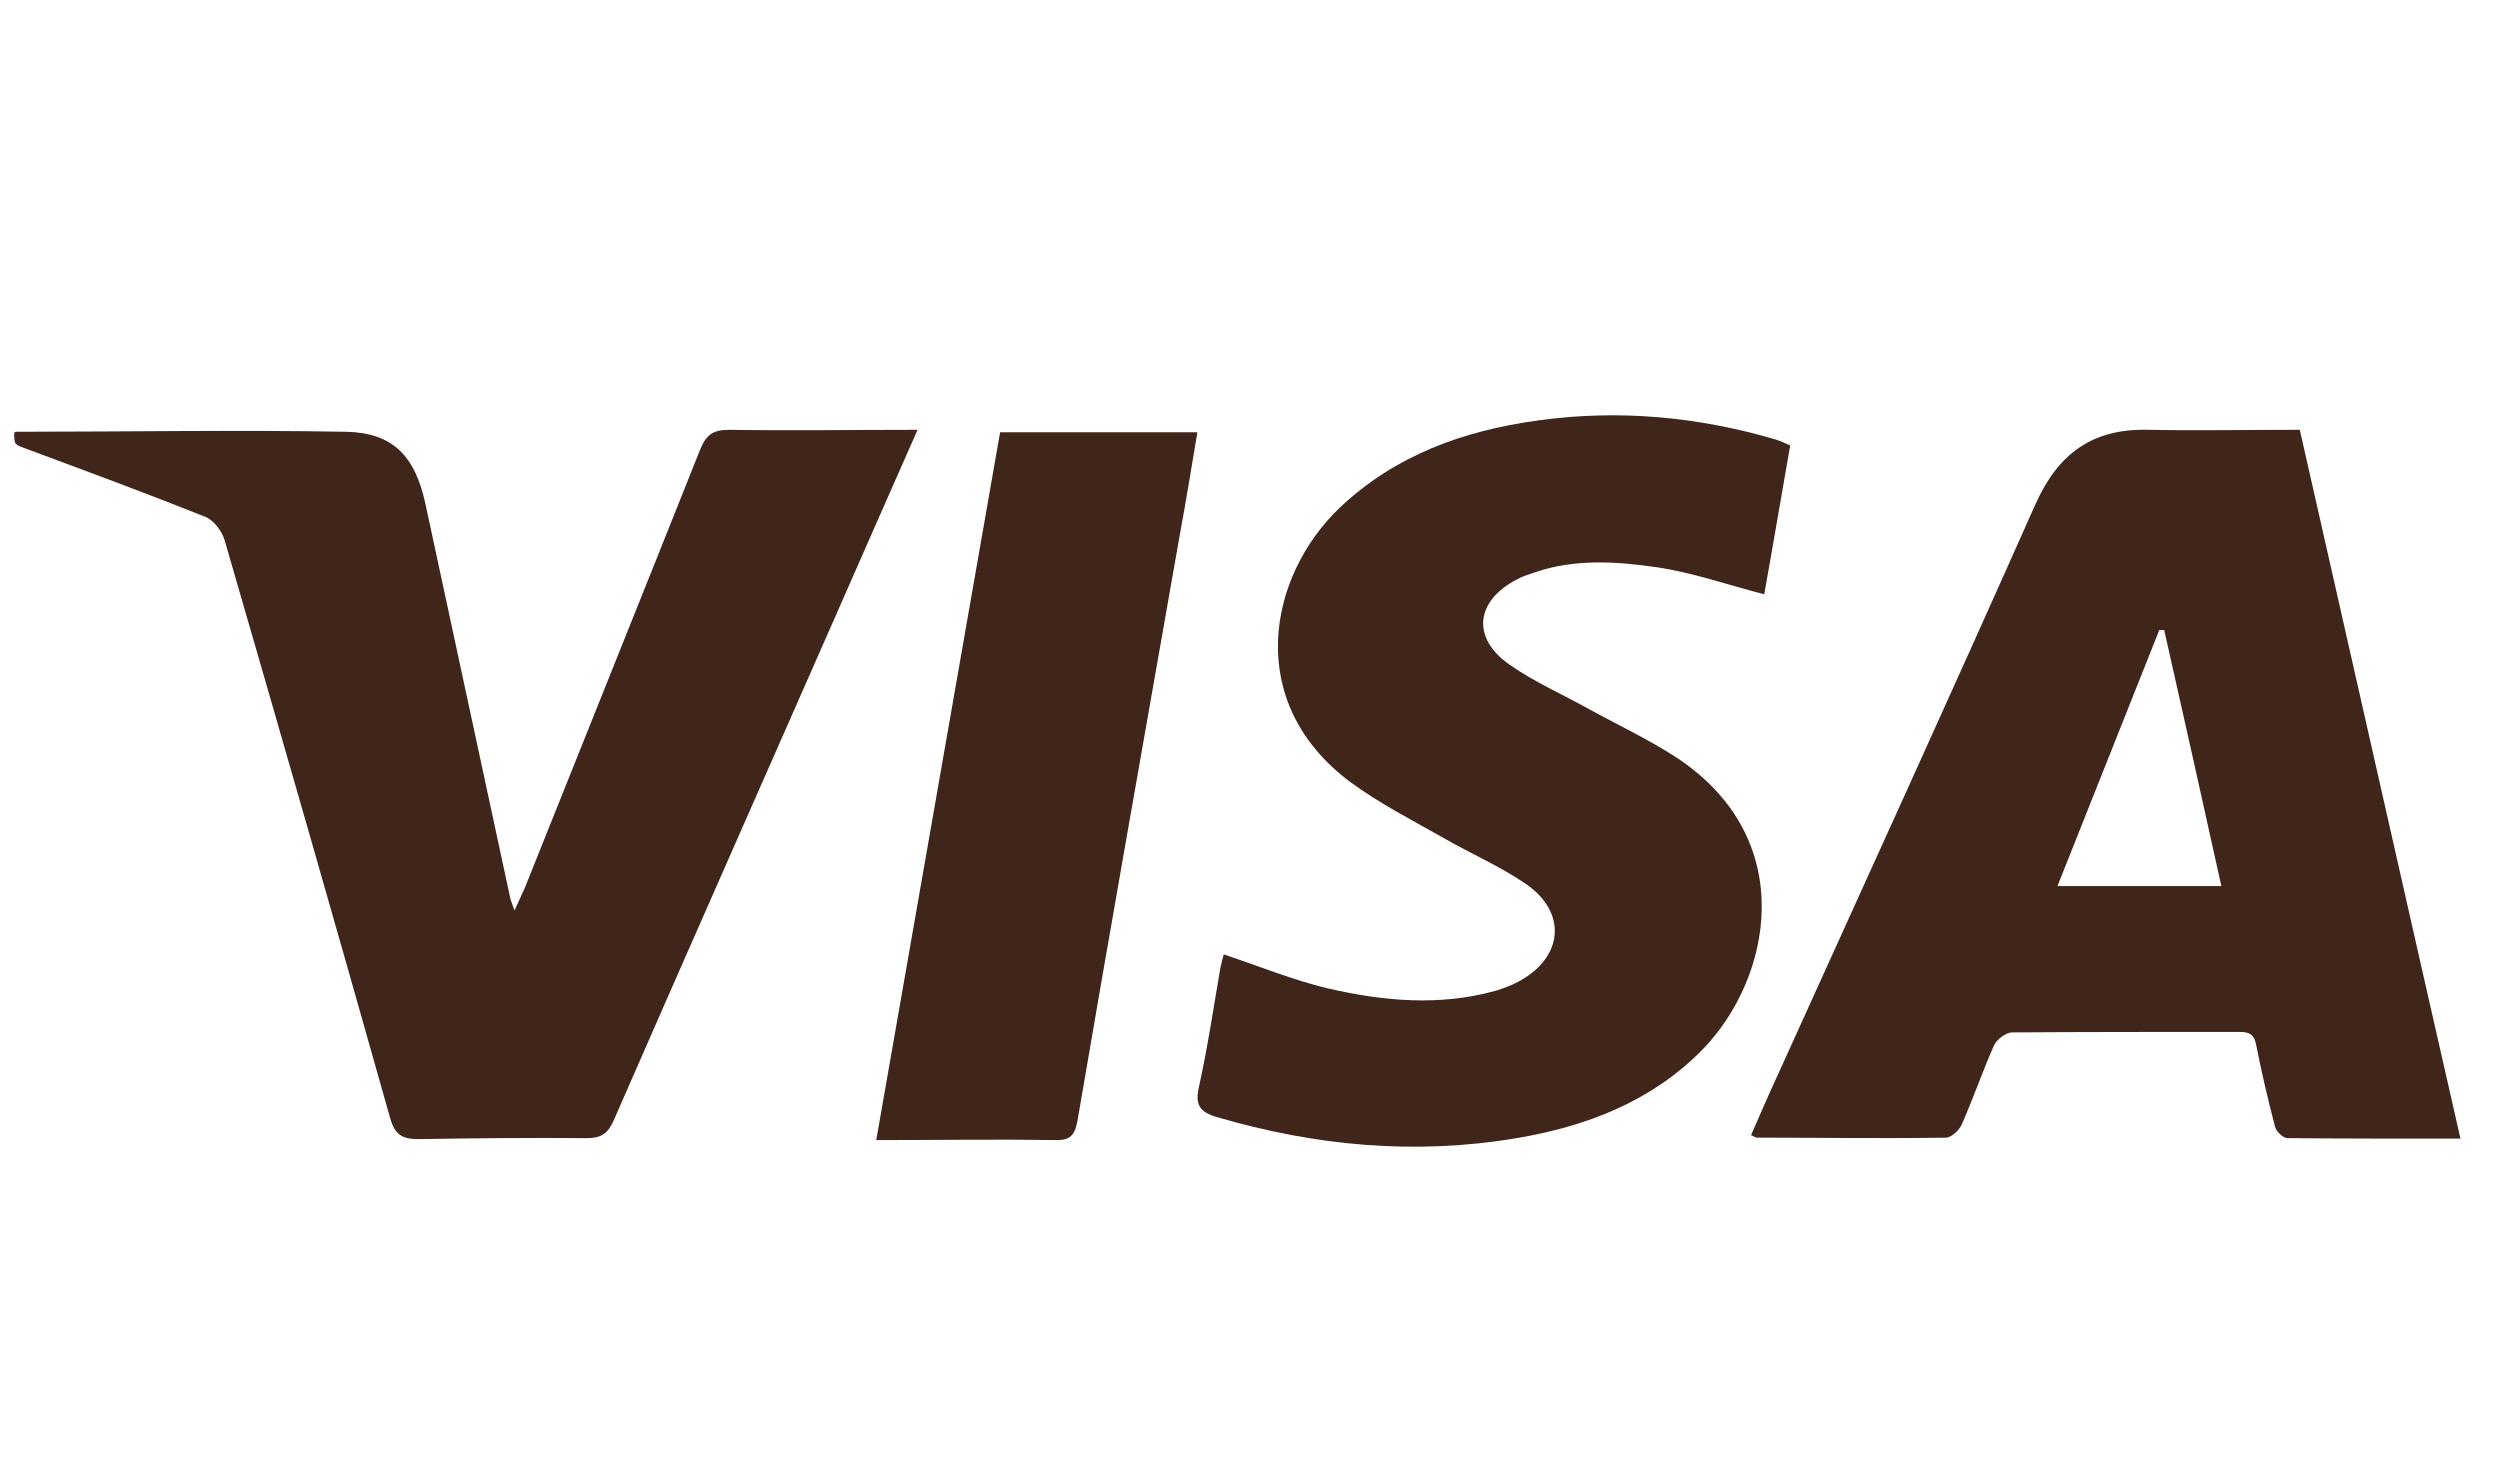
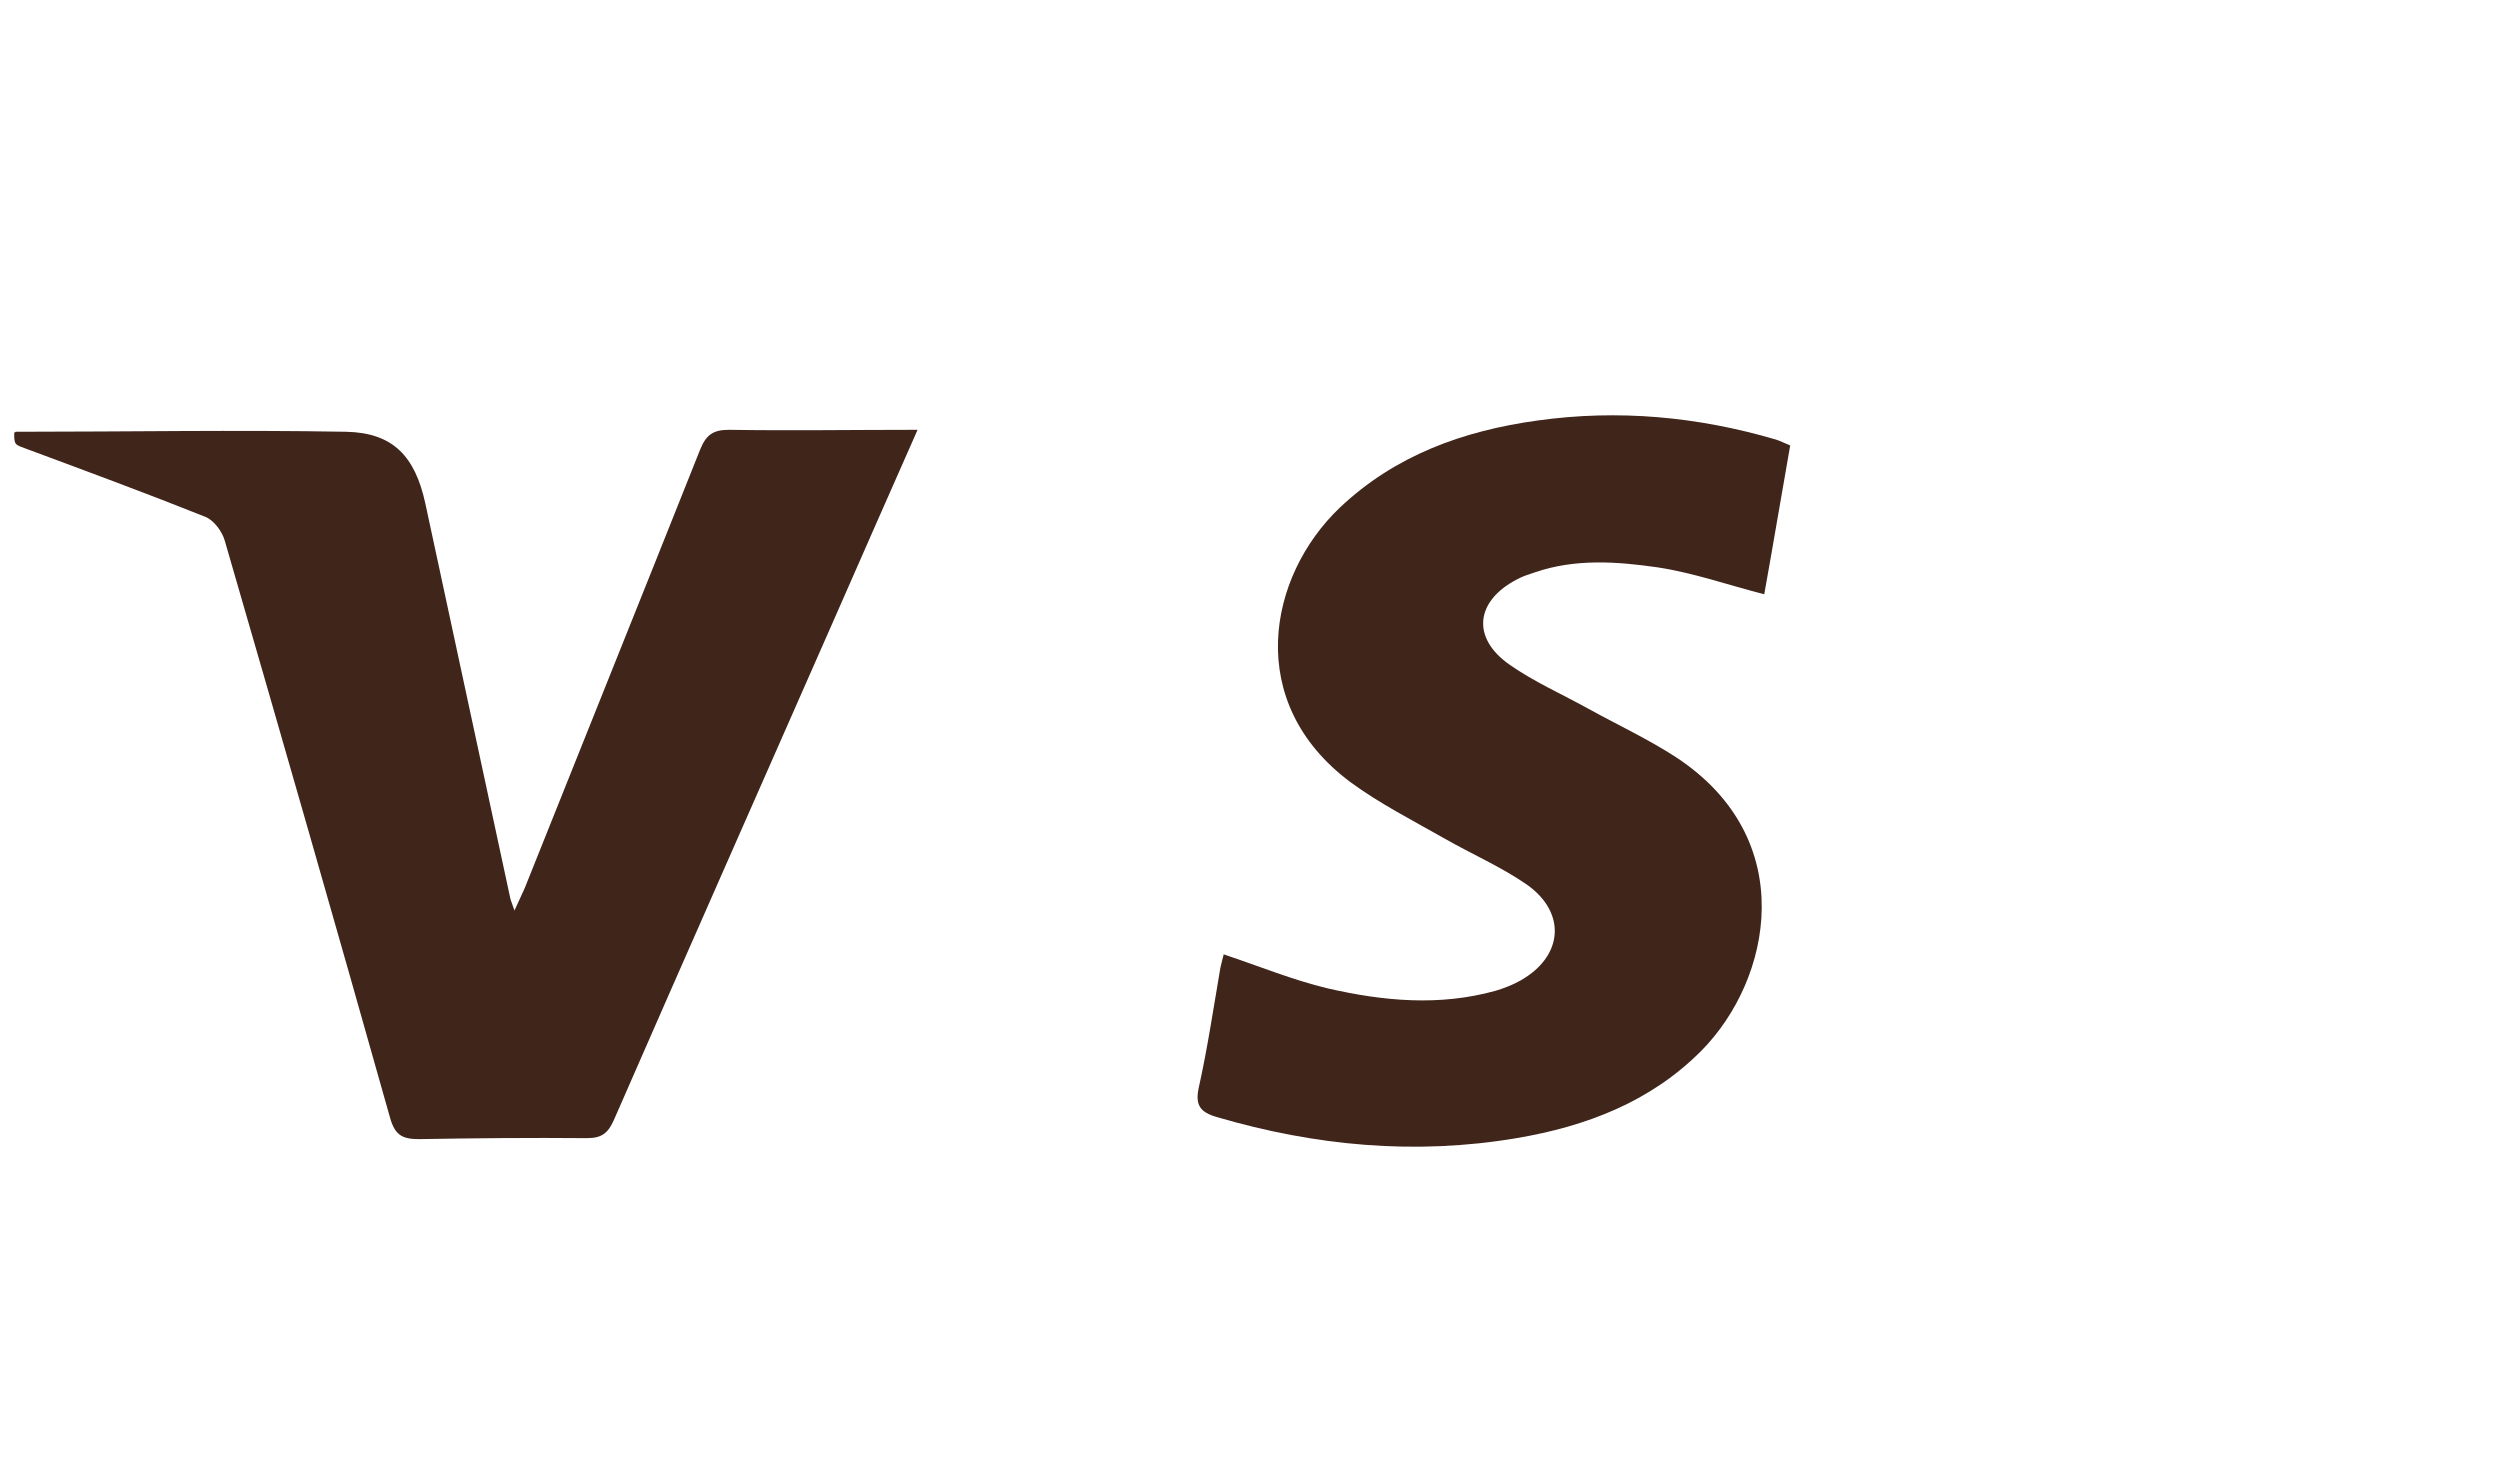
<svg xmlns="http://www.w3.org/2000/svg" id="Layer_1" viewBox="0 0 51.07 30">
  <defs>
    <style>.cls-1{fill:#40251b;}</style>
  </defs>
  <g id="_6ZdvEC.tif">
    <g>
-       <path class="cls-1" d="M50.27,23.26c-1.22,0-2.38,0-3.54-.01-.09,0-.24-.14-.26-.25-.14-.54-.27-1.09-.38-1.65-.04-.22-.14-.27-.34-.27-1.55,0-3.1,0-4.65,.01-.12,0-.3,.14-.36,.25-.24,.54-.43,1.1-.67,1.64-.05,.11-.21,.26-.32,.26-1.29,.02-2.58,0-3.86,0-.02,0-.05-.02-.12-.05,.18-.41,.36-.83,.55-1.24,1.76-3.88,3.53-7.76,5.26-11.65,.47-1.05,1.18-1.55,2.31-1.52,1.01,.02,2.02,0,3.09,0,1.09,4.8,2.17,9.6,3.28,14.47Zm-4.89-5.15c-.39-1.77-.78-3.51-1.17-5.24-.03,0-.07,0-.1,0-.69,1.73-1.38,3.47-2.08,5.23h3.34Z" />
      <path class="cls-1" d="M18.74,8.79c-.59,1.34-1.15,2.6-1.7,3.86-1.5,3.41-3.01,6.82-4.5,10.23-.12,.27-.25,.37-.55,.37-1.14-.01-2.29,0-3.43,.02-.34,0-.49-.08-.59-.43-1.11-3.94-2.24-7.87-3.38-11.8-.05-.18-.22-.41-.39-.48-1.2-.48-2.42-.93-3.63-1.38-.27-.1-.28-.08-.28-.34,.01,0,.02-.02,.04-.02,2.25,0,4.49-.04,6.74,0,.96,.02,1.41,.5,1.62,1.47,.58,2.68,1.15,5.36,1.73,8.04,.01,.06,.04,.12,.09,.27,.09-.2,.15-.33,.21-.46,1.19-2.98,2.39-5.96,3.58-8.95,.12-.3,.26-.41,.59-.41,1.26,.02,2.52,0,3.85,0Z" />
      <path class="cls-1" d="M25.01,19.5c.72,.24,1.4,.52,2.11,.69,1.13,.26,2.28,.37,3.43,.05,.17-.05,.35-.12,.51-.21,.87-.49,.95-1.38,.13-1.96-.52-.36-1.12-.62-1.68-.94-.65-.37-1.32-.71-1.92-1.15-2.19-1.63-1.69-4.21-.22-5.61,1.13-1.07,2.52-1.57,4.04-1.78,1.65-.23,3.27-.08,4.87,.39,.09,.03,.17,.07,.29,.12-.18,1.02-.35,2.04-.53,3.04-.74-.19-1.45-.44-2.18-.55-.83-.12-1.68-.18-2.5,.1-.12,.04-.25,.08-.36,.14-.86,.44-.95,1.2-.16,1.75,.5,.35,1.07,.6,1.61,.9,.6,.33,1.22,.62,1.79,.99,2.54,1.67,1.95,4.54,.52,5.99-1.04,1.05-2.36,1.55-3.78,1.79-2.07,.35-4.11,.16-6.12-.43-.35-.1-.45-.25-.37-.61,.18-.81,.3-1.63,.44-2.44,.02-.1,.05-.2,.07-.28Z" />
-       <path class="cls-1" d="M17.9,23.29c.85-4.86,1.69-9.65,2.53-14.46h4.03c-.12,.71-.23,1.4-.36,2.1-.7,3.99-1.41,7.98-2.09,11.97-.06,.32-.17,.4-.48,.39-1.19-.02-2.39,0-3.63,0Z" />
    </g>
  </g>
</svg>